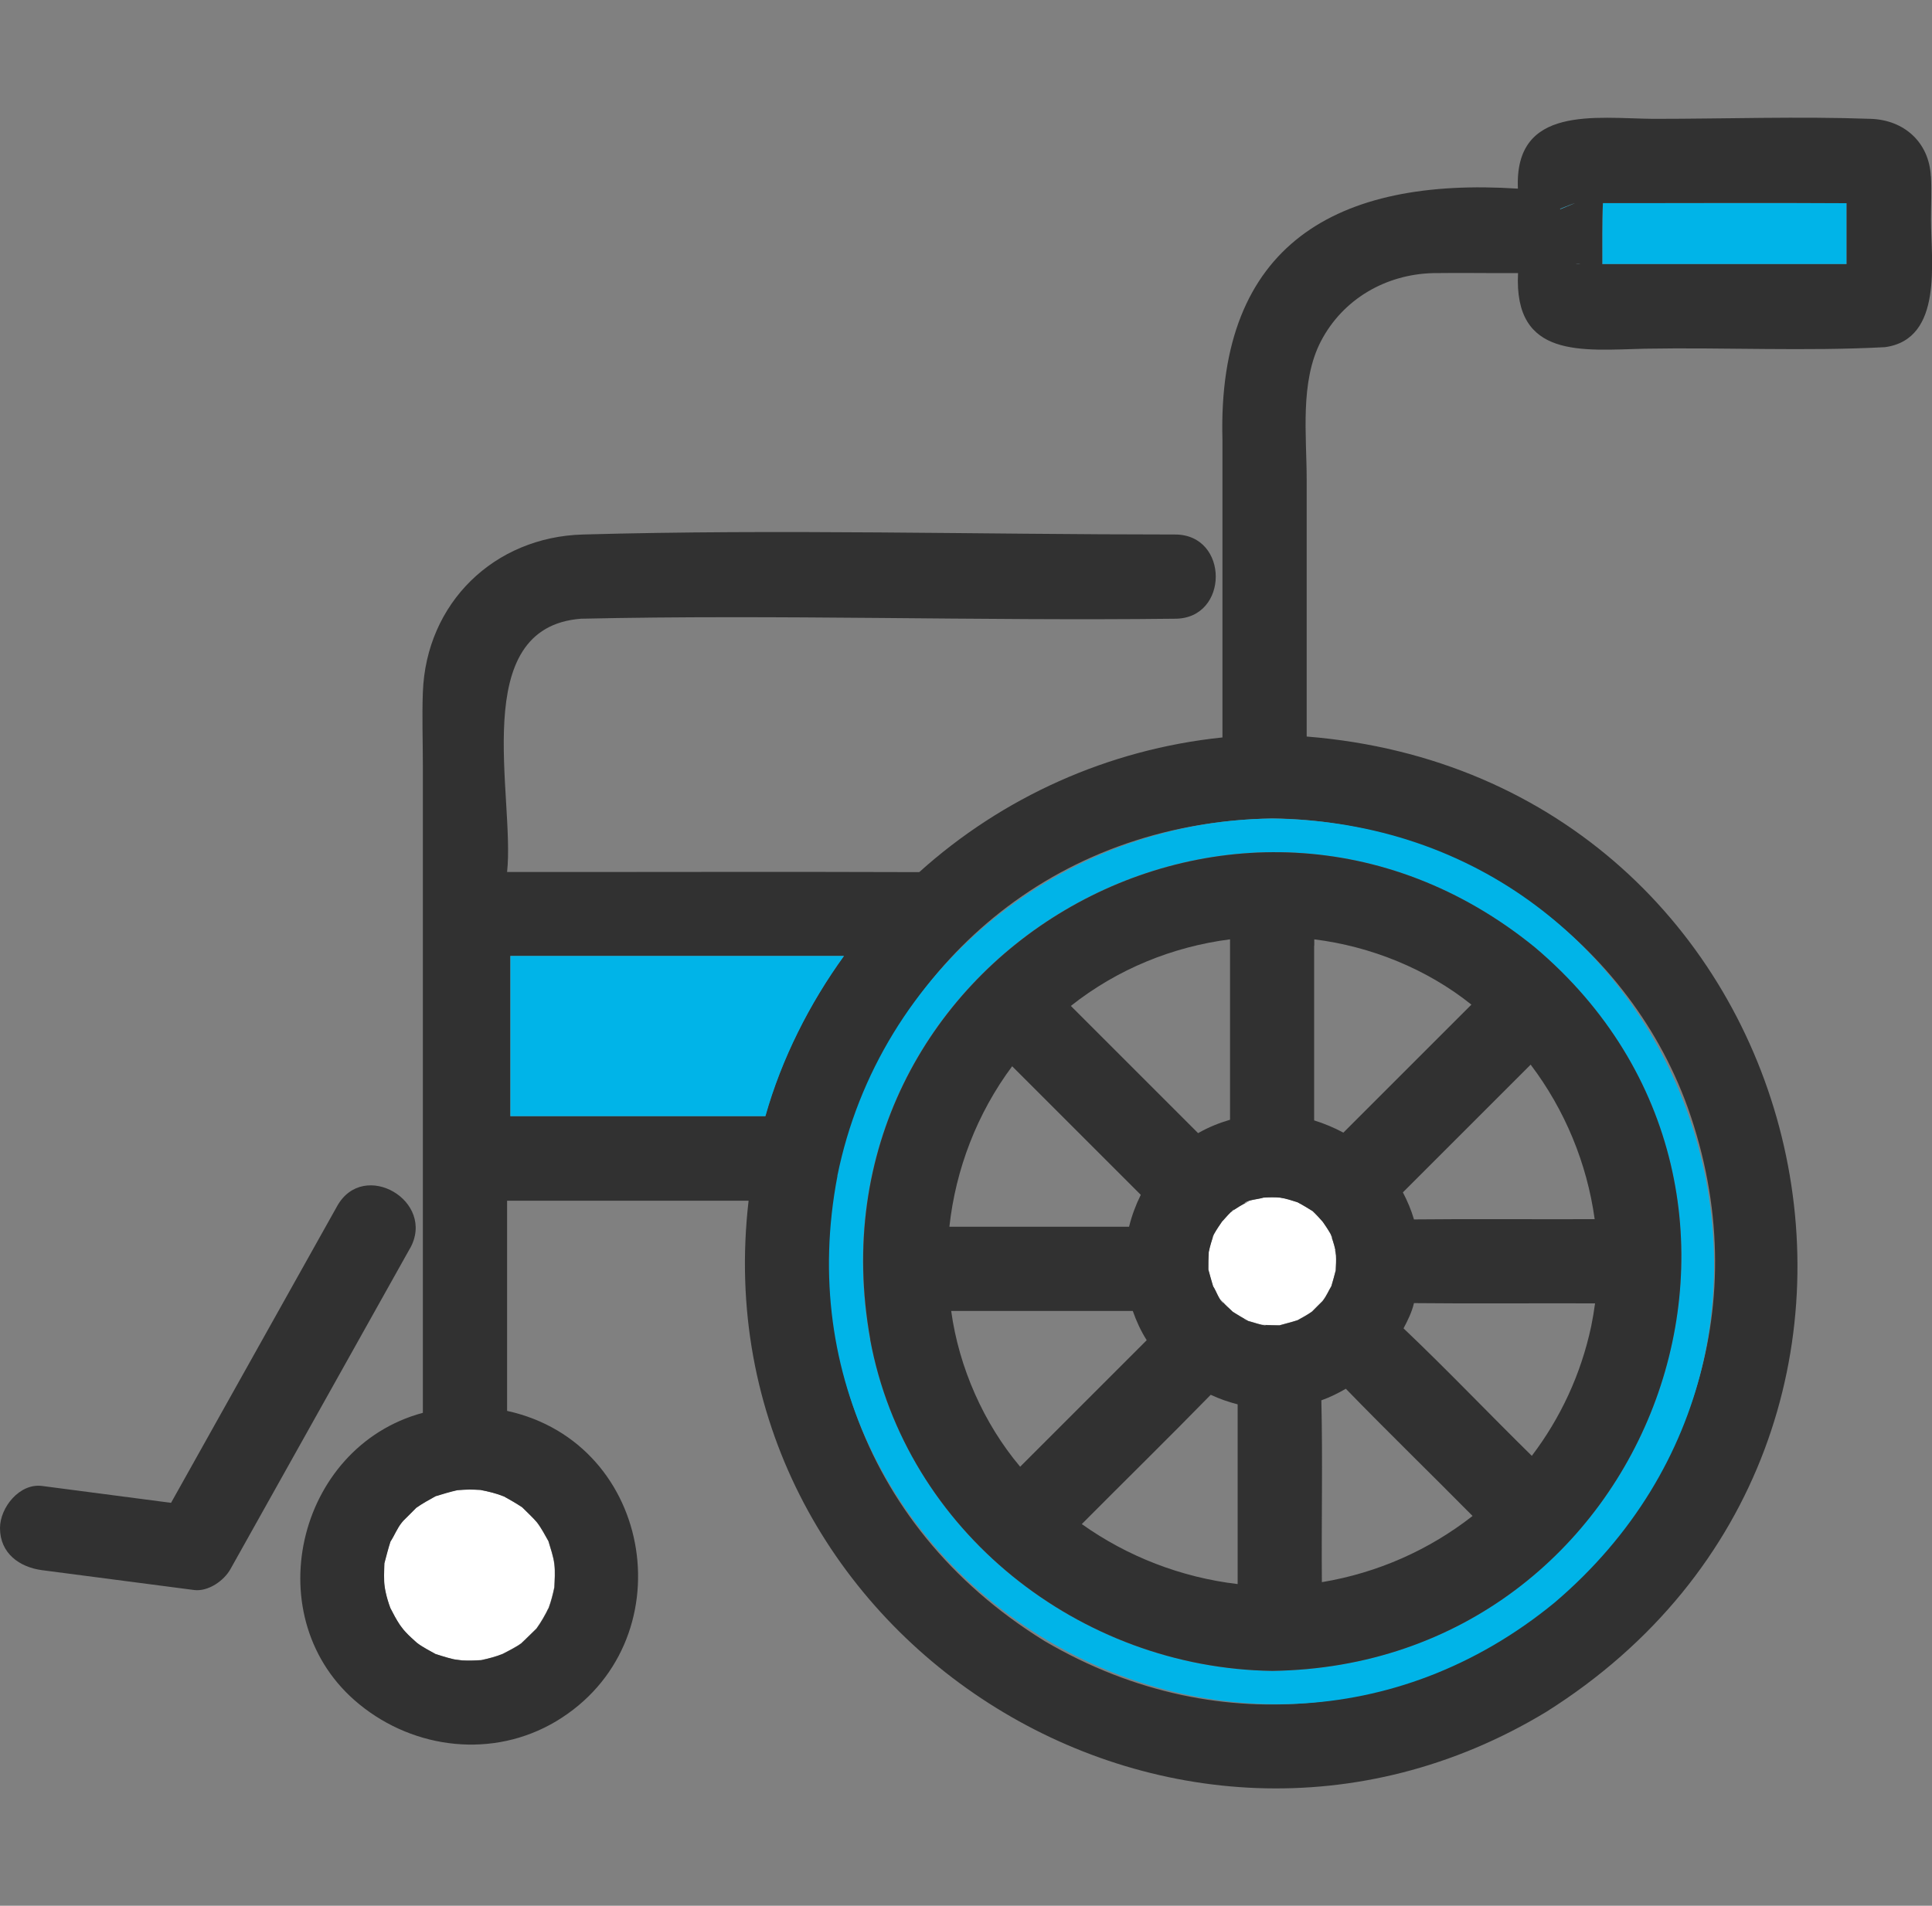
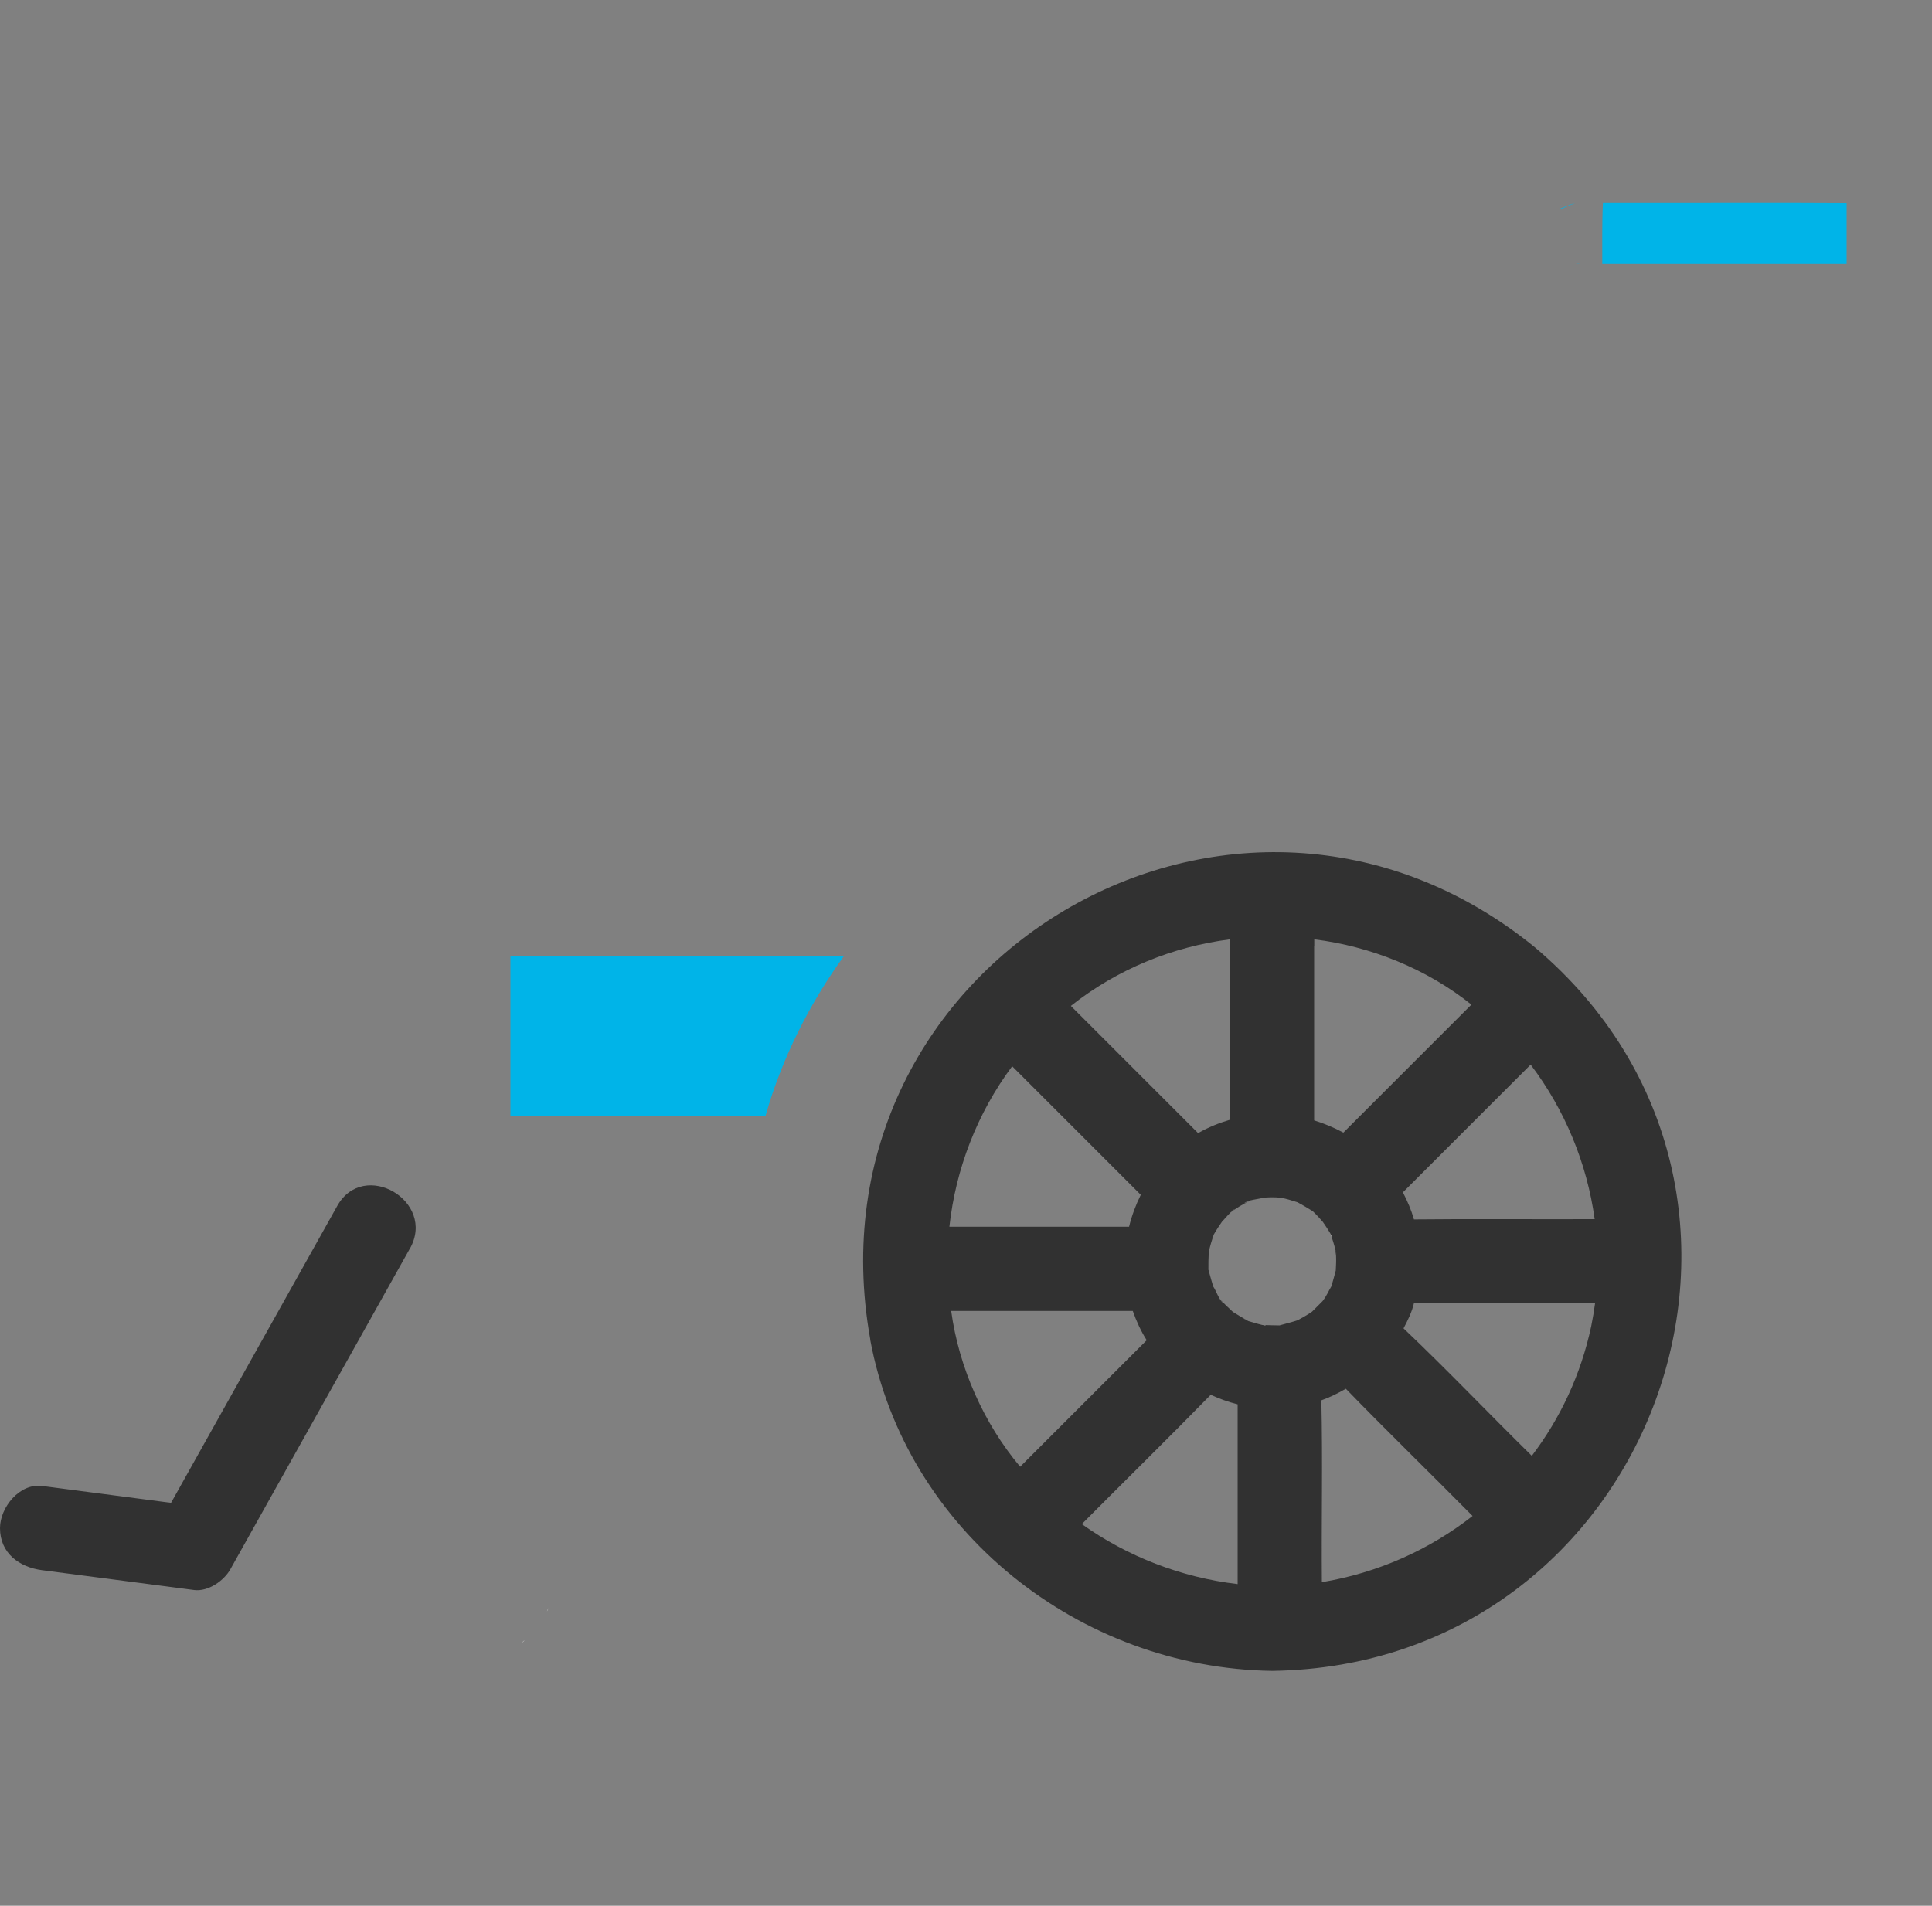
<svg xmlns="http://www.w3.org/2000/svg" id="_レイヤー_1" data-name="レイヤー 1" viewBox="0 0 150 148">
  <rect x="0" y="0" width="150" height="148" fill="#808080" stroke="none" />
  <defs>
    <style>
      .cls-1 {
        fill: #313131;
      }

      .cls-2 {
        fill: #fff;
      }

      .cls-3 {
        fill: #00b4e8;
      }
    </style>
  </defs>
  <path class="cls-2" d="M103.31,95.84c.04.12.11.31.12.31.03-.03-.03-.16-.12-.31Z" />
  <path class="cls-2" d="M95.57,94.1c.09-.06.24-.17.24-.17-.04-.02-.13.06-.24.17Z" />
  <path class="cls-2" d="M35.55,115.72c.23-.02.14-.02,0,0h0Z" />
  <path class="cls-2" d="M94.12,96.15s.06-.16.1-.26c-.07.13-.12.24-.1.26Z" />
  <path class="cls-2" d="M98.28,102.92s-.16-.02-.29-.03c.15.04.28.06.29.03Z" />
-   <path class="cls-2" d="M96.82,102.56c-.11-.05-.23-.12-.23-.11.01.03.12.07.23.11Z" />
-   <path class="cls-2" d="M94.87,94.86c-.23.34-.37.53-.64,1-.15.44-.3.91-.39,1.37-.03.48-.03.87-.03,1.36.11.42.23.88.37,1.3.24.35.46,1.08.82,1.33-.29-.38-.33-.43-.11-.16.24.3.54.54.82.81.38.25.79.48,1.19.71.41.1.53.17,1.06.3.26,0,.54.03.81.03.08,0,.33.01.56.01.45-.13.96-.25,1.41-.4.38-.21.76-.41,1.12-.67.26-.27.53-.53.79-.79.03-.03.04-.05.06-.07.27-.34.43-.75.65-1.11.13-.41.24-.81.34-1.23,0-.01,0-.01,0-.02.02-.38.04-.76.02-1.14,0-.12-.17-.75,0-.24.16.54-.04-.14-.06-.23-.08-.4-.23-.81-.36-1.2-.23-.41-.44-.71-.6-.93-.02-.03-.02-.02-.06-.07-.19-.21-.39-.44-.73-.77-.37-.24-.78-.49-1.18-.69-.45-.15-.89-.3-1.36-.36-.42-.03-.85-.02-1.28,0-.4.13-1.21.17-1.51.44.45-.19.51-.21.19-.06-.42.2-.84.48-1.22.73-.28.27-.58.64-.68.73Z" />
  <path class="cls-2" d="M40.52,127.58c.15-.1.36-.36-.02.01,0,0,.01,0,.02-.01Z" />
  <path class="cls-2" d="M32.34,127.55c-.25-.22-.15-.12,0,0h0Z" />
-   <path class="cls-2" d="M39.12,116.21c-.59-.24-1.21-.39-1.84-.51-.28-.01-.56-.03-.84-.03-.32,0-.63.03-.95.05-.58.12-1.13.29-1.69.47-.51.28-1.02.56-1.5.9-.32.34-.67.67-1,1-.08.09-.09.1-.11.13-.37.45-.58,1.02-.89,1.49-.18.56-.32,1.12-.47,1.68-.03.68-.07,1.2.03,1.9.03.14.06.31.06.32.09.43.22.85.37,1.26.23.45.46.89.74,1.31,0,.01.23.29.28.37.08.09.16.18.16.18.28.3.58.57.88.84.45.35.95.59,1.44.87.62.2,1.24.4,1.88.5-.8-.16.06,0,.21,0,.48.03,1,0,1.47-.02.56-.12,1.12-.26,1.66-.48.39-.2,1.09-.55,1.48-.85.38-.37.77-.74,1.15-1.12.37-.51.67-1.05.95-1.61.19-.52.33-1.06.44-1.6.03-.59.07-1.18,0-1.78-.07-.62-.29-1.21-.46-1.8-.28-.49-.55-1.02-.9-1.47-.27-.33-.82-.84-1.13-1.15-.47-.31-.94-.59-1.44-.86Z" />
  <path class="cls-2" d="M42.59,124.88s0,0,0,0c-.24.45-.05.17,0,0Z" />
  <path class="cls-3" d="M125.69,15.77h-1.24c-.08,1.6-.04,3.15-.05,4.74h18.97v-4.73c-5.89-.04-11.79,0-17.68-.01Z" />
  <path class="cls-3" d="M122.48,20.51c.08-.01.16,0,.24,0-.14-.02-.27-.02-.4,0,.05-.01.11,0,.16,0Z" />
  <path class="cls-3" d="M121.13,16.25c.33-.14.72-.3,1.15-.48-.12.02-.59.2-1.15.43v.04Z" />
-   <path class="cls-1" d="M149.91,13.68c-.14-2.63-2.07-4.36-4.65-4.45-5.61-.2-11.27,0-16.88,0-4.51-.04-10.82-1.08-10.53,5.42-14.02-.91-23.35,4.29-22.94,19.49,0,7.71,0,15.42,0,23.13-8.88.92-17.09,4.65-23.54,10.46-10.66-.04-21.34,0-32-.01.63-5.87-3.1-18.99,5.74-19.67,15.35-.34,30.75.18,46.12,0,4.21,0,4.22-6.54,0-6.54-15.31,0-30.67-.43-45.97,0-6.91.19-12.18,5.33-12.43,12.26-.07,1.88,0,3.77,0,5.65v50.3c-9.87,2.65-12.97,16.08-4.94,22.63,4.31,3.53,10.42,4.23,15.28,1.33,10.09-6.04,7.73-21.59-3.8-24.11v-16.32h18.75c-3.89,33.59,32.95,57.22,61.92,39.7,33.81-21.28,21.17-72.57-18.59-75.75v-19.92c0-3.46-.54-7.6,1.1-10.77,1.71-3.29,5.05-5.21,8.72-5.3,2.2-.03,4.39.01,6.59,0-.34,6.67,4.97,5.99,9.86,5.87,6.2-.11,12.46.21,18.64-.12,4.53-.63,3.56-6.7,3.56-9.92,0-1.1.06-2.23,0-3.33ZM35.55,115.72c.14-.02.23-.02,0,0h0ZM32.34,127.55c-.15-.12-.25-.22,0,0h0ZM40.52,127.58s-.01,0-.02.01c.39-.38.17-.11.02-.01ZM42.59,124.88c-.05.16-.24.45,0,0,0,0,0,0,0,0ZM40.52,117.05s.02.01.04.02c.31.31.86.83,1.13,1.15.35.45.62.98.9,1.47.17.59.39,1.18.46,1.8.07.59.02,1.18,0,1.78-.11.54-.25,1.08-.44,1.6-.28.56-.58,1.1-.95,1.61-.38.37-.77.75-1.15,1.12-.38.3-1.09.64-1.48.85-.53.21-1.1.36-1.66.48-.47.03-.99.05-1.47.02-.16,0-1.01-.16-.21,0-.64-.1-1.26-.3-1.88-.5-.48-.28-.99-.52-1.44-.87-.3-.27-.61-.54-.88-.84,0,0-.08-.09-.16-.18-.06-.08-.28-.36-.28-.37-.28-.42-.51-.86-.74-1.31-.15-.41-.28-.83-.37-1.26,0,0-.03-.17-.06-.32-.1-.7-.05-1.22-.03-1.9.15-.56.29-1.13.47-1.68.31-.47.52-1.04.89-1.49.02-.03.03-.04.11-.13.33-.33.67-.66,1-1,.47-.33.99-.62,1.5-.9.56-.17,1.12-.34,1.69-.47.32-.02.63-.05.95-.05.28,0,.56.02.84.03.63.12,1.25.27,1.84.51.48.26.94.53,1.4.83ZM59.42,86.68h-19.8v-12.44h25.89c-2.66,3.69-4.84,7.96-6.1,12.44ZM131.04,86.02c10.83,30.49-21.98,57.83-49.93,41.43-29.68-18.33-17.11-63.25,17.66-63.89,14.18.14,27.4,8.97,32.27,22.46ZM121.13,16.25v-.04c.56-.23,1.04-.41,1.15-.43-.43.18-.82.34-1.15.48ZM122.48,20.51c-.05,0-.11-.01-.16,0,.13-.03.27-.03.4,0-.08,0-.16,0-.24,0ZM143.37,19.75v.76h-18.97c.01-1.59-.03-3.15.05-4.74,6.31.01,12.61-.03,18.92.01v3.97Z" />
  <path class="cls-3" d="M39.63,74.24v12.44h19.8c1.26-4.47,3.43-8.75,6.1-12.44h-25.89Z" />
-   <path class="cls-3" d="M65.02,91.32c-6.05,31.57,30.87,53.53,55.7,33.12,24.47-20.87,10.25-60.48-21.95-60.87-16.33.16-30.51,11.7-33.76,27.76ZM119.16,73.57c22.68,19.17,9.15,55.78-20.39,56.19-14.93-.2-28.46-10.85-31.22-25.74-5.28-29.42,28.41-49.35,51.6-30.45Z" />
  <path class="cls-1" d="M67.56,104.02c2.75,14.89,16.29,25.54,31.22,25.74,29.55-.41,43.06-37.03,20.39-56.19-23.2-18.89-56.89,1.04-51.6,30.45ZM78.59,82.81c3.33,3.33,6.65,6.65,9.98,9.98-.39.79-.7,1.62-.91,2.48h-13.95c.49-4.48,2.15-8.8,4.87-12.46ZM79.2,113.9c-2.82-3.35-4.75-7.7-5.35-12.09h14.1c.28.8.63,1.56,1.08,2.27-3.28,3.28-6.55,6.55-9.83,9.83ZM96.09,109.13v13.89c-4.39-.52-8.56-2.14-12.1-4.66,3.33-3.35,6.71-6.66,10.01-10.04.67.31,1.37.56,2.09.74,0,.02,0,.04,0,.06ZM96.59,102.45s.12.06.23.11c-.11-.04-.22-.08-.23-.11ZM97.99,102.89c.13,0,.3.02.29.03-.02.03-.14,0-.29-.03ZM102.63,122.86c-.04-4.7.07-9.41-.04-14.11.67-.24,1.3-.55,1.9-.9,3.23,3.33,6.57,6.57,9.84,9.88-3.36,2.63-7.36,4.42-11.7,5.14ZM123.54,103c-.8,3.76-2.41,7.16-4.61,10.06-3.34-3.28-6.57-6.68-9.96-9.9.33-.62.65-1.27.81-1.96,4.68.05,9.37,0,14.06.02-.08.6-.18,1.19-.3,1.78ZM118.84,82.68c2.65,3.5,4.37,7.65,4.97,12-4.68.02-9.36-.03-14.03.02-.21-.73-.51-1.43-.86-2.1,3.31-3.31,6.61-6.61,9.92-9.92ZM102.04,73.44v-.49c4.36.54,8.72,2.28,12.2,5.07-3.31,3.31-6.62,6.62-9.94,9.94-.73-.39-1.49-.71-2.27-.95v-13.57ZM103.43,96.15s-.07-.18-.12-.31c.08.15.14.28.12.31ZM95.82,93.93s-.16.11-.24.17c.11-.11.21-.18.24-.17ZM95.67,94.05c.36-.24.72-.47,1.11-.66.32-.15.26-.13-.19.06.3-.28,1.11-.31,1.51-.44.42-.03.85-.04,1.28,0,.48.07.91.22,1.36.36.4.21.8.46,1.18.69.35.33.54.56.73.77.04.04.03.04.06.07.15.22.36.52.6.93.13.39.27.8.36,1.2.02.08.22.76.06.23-.16-.51,0,.12,0,.24.02.38,0,.76-.02,1.14,0,0,0,.01,0,.02-.11.42-.22.82-.34,1.23-.22.37-.39.77-.65,1.11-.02.02-.03.04-.06.07-.26.26-.53.53-.79.79-.35.25-.74.46-1.12.67-.45.15-.96.27-1.41.4-.22,0-.48-.01-.56-.01-.27,0-.55-.02-.81-.03-.53-.13-.65-.19-1.06-.3-.4-.23-.8-.46-1.19-.71-.27-.27-.57-.51-.82-.81-.22-.27-.19-.21.11.16-.36-.25-.58-.98-.82-1.33-.13-.42-.25-.88-.37-1.3,0-.49,0-.89.03-1.36.09-.46.24-.93.39-1.37.27-.47.41-.66.64-1,.1-.09.41-.47.68-.73.02-.01.04-.02.11-.07ZM94.12,96.15s.03-.14.1-.26c-.04.11-.1.27-.1.26ZM95.5,72.95v14.01c-.85.25-1.68.58-2.48,1.04-3.29-3.29-6.59-6.59-9.88-9.88,3.61-2.86,7.91-4.6,12.35-5.17Z" />
  <path class="cls-1" d="M31.83,96.96c2.06-3.68-3.59-6.98-5.65-3.3-4.3,7.68-8.6,15.37-12.9,23.05-3.34-.44-6.67-.87-10.01-1.31-1.75-.23-3.27,1.67-3.27,3.27,0,1.96,1.51,3.04,3.27,3.27,3.93.51,7.87,1.03,11.8,1.54,1.09.14,2.32-.72,2.82-1.62,4.65-8.3,9.29-16.6,13.94-24.91Z" />
</svg>